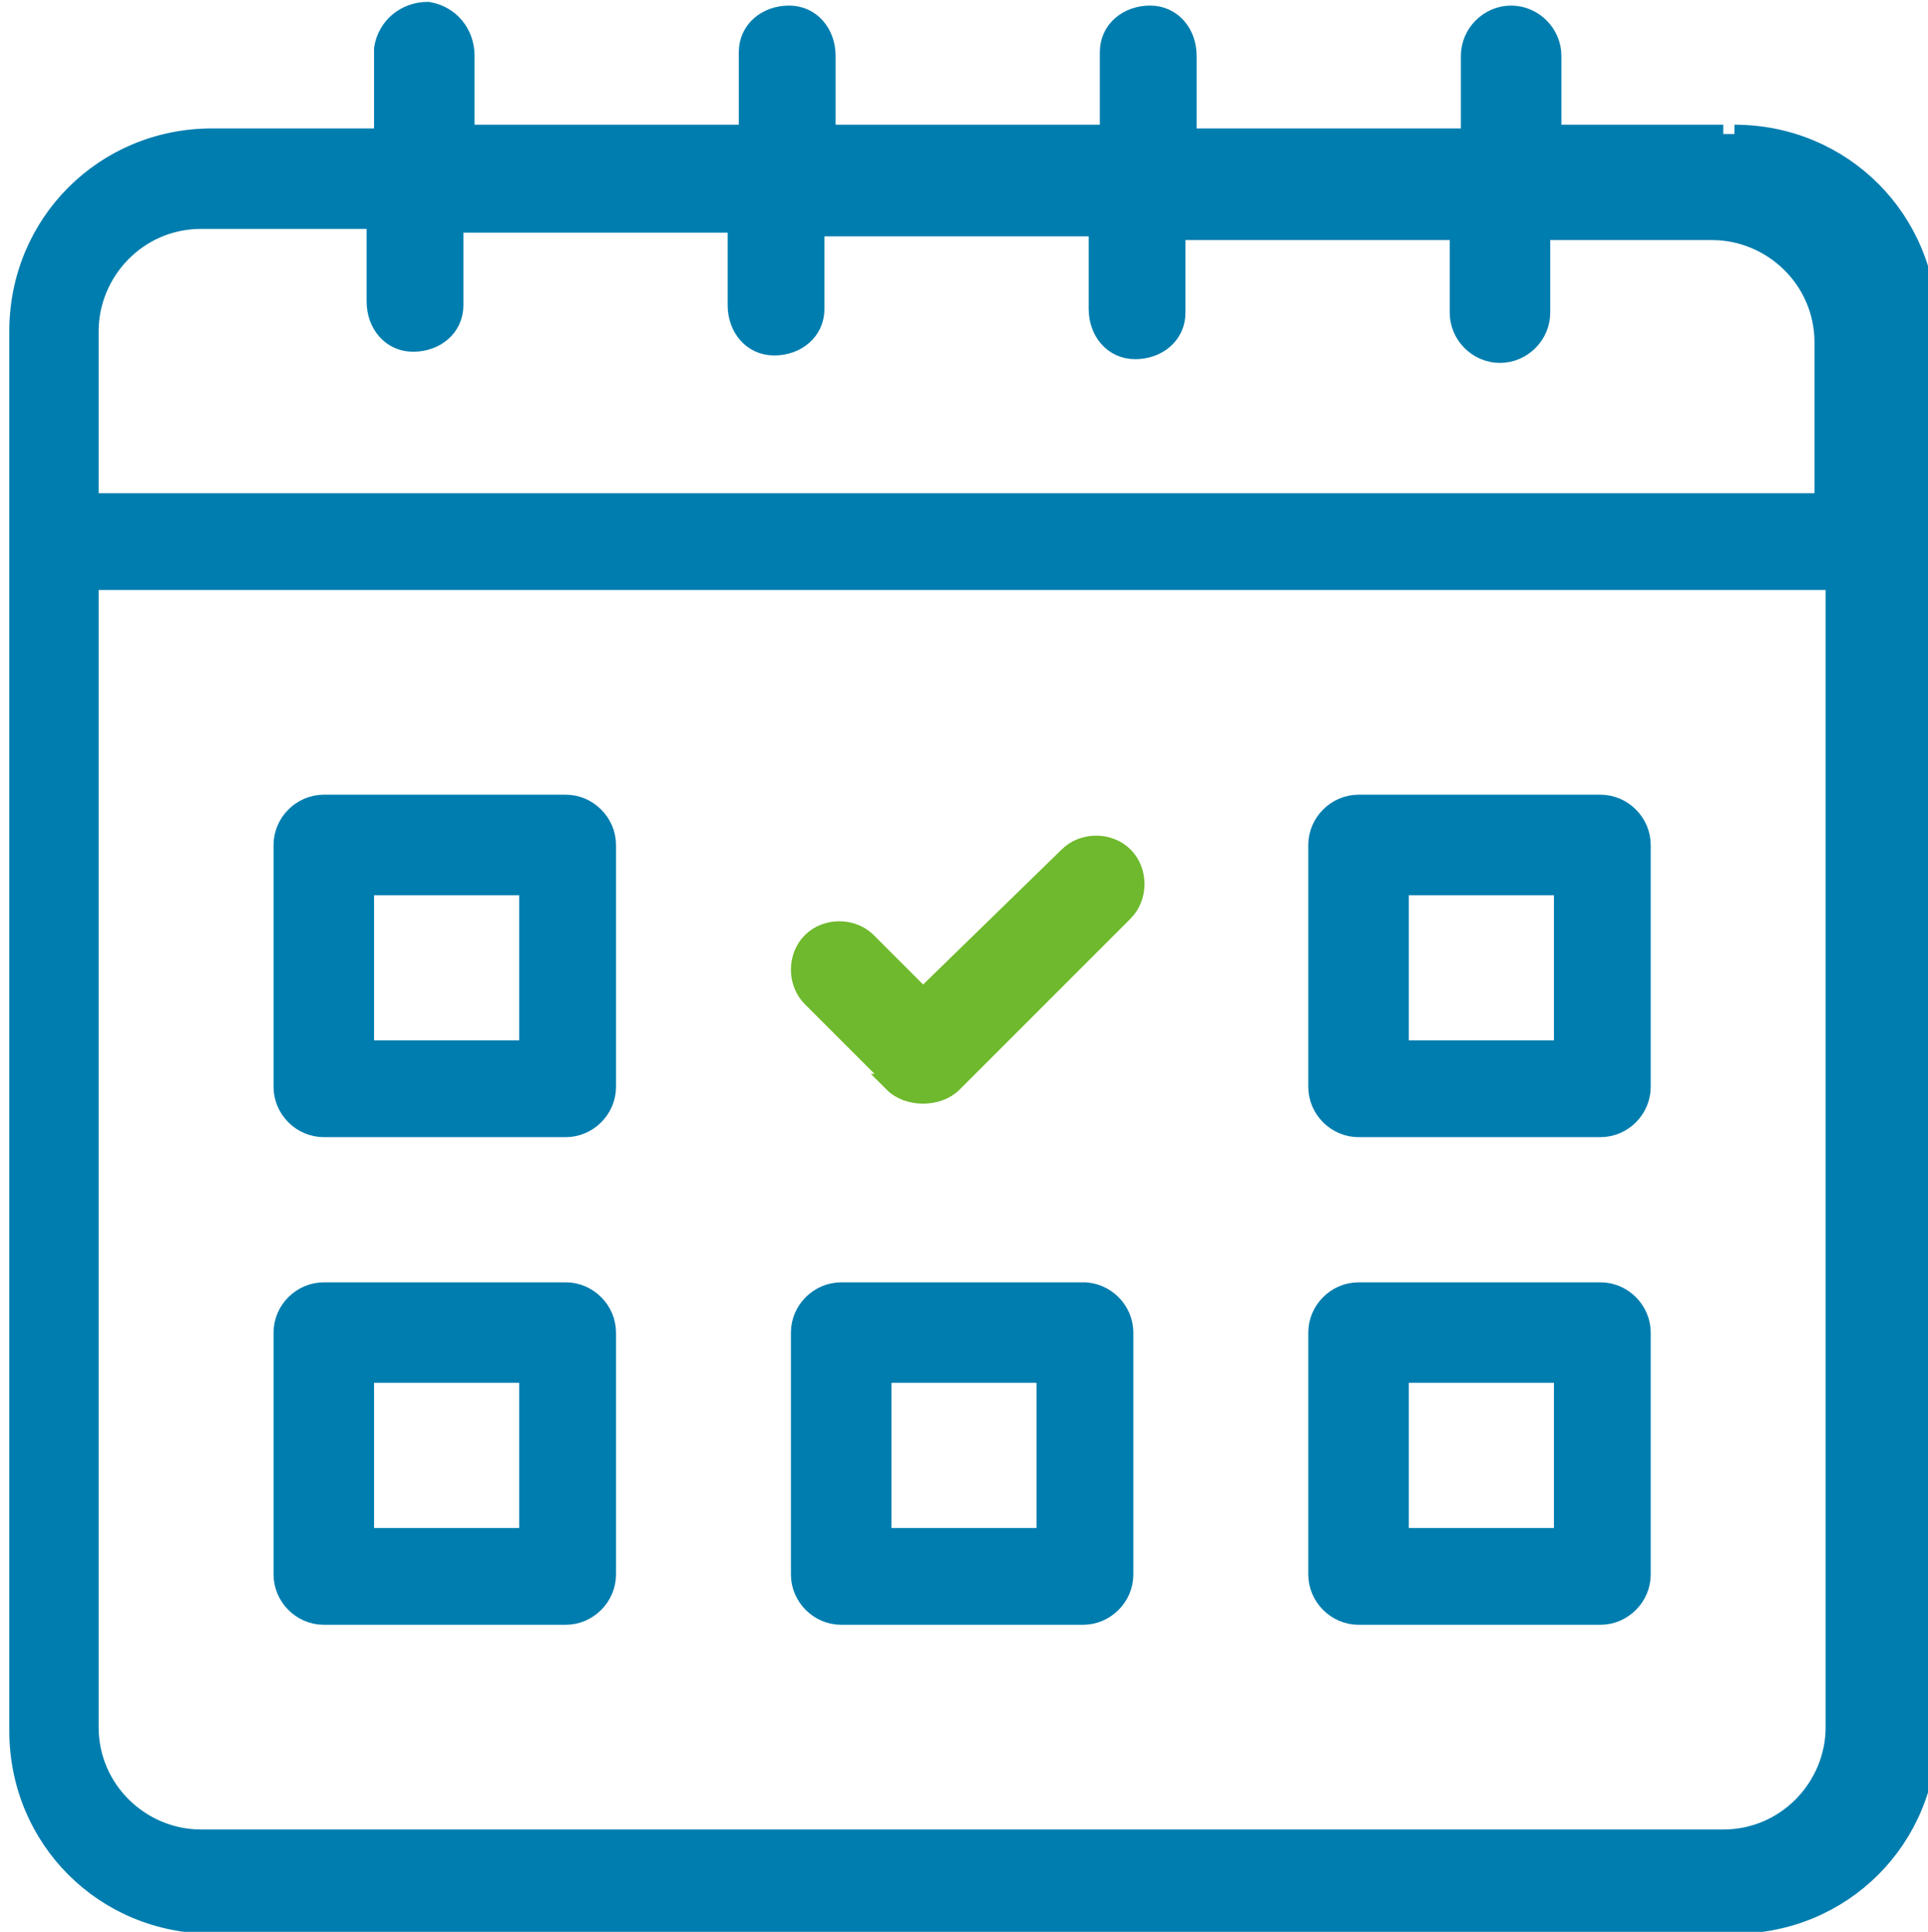
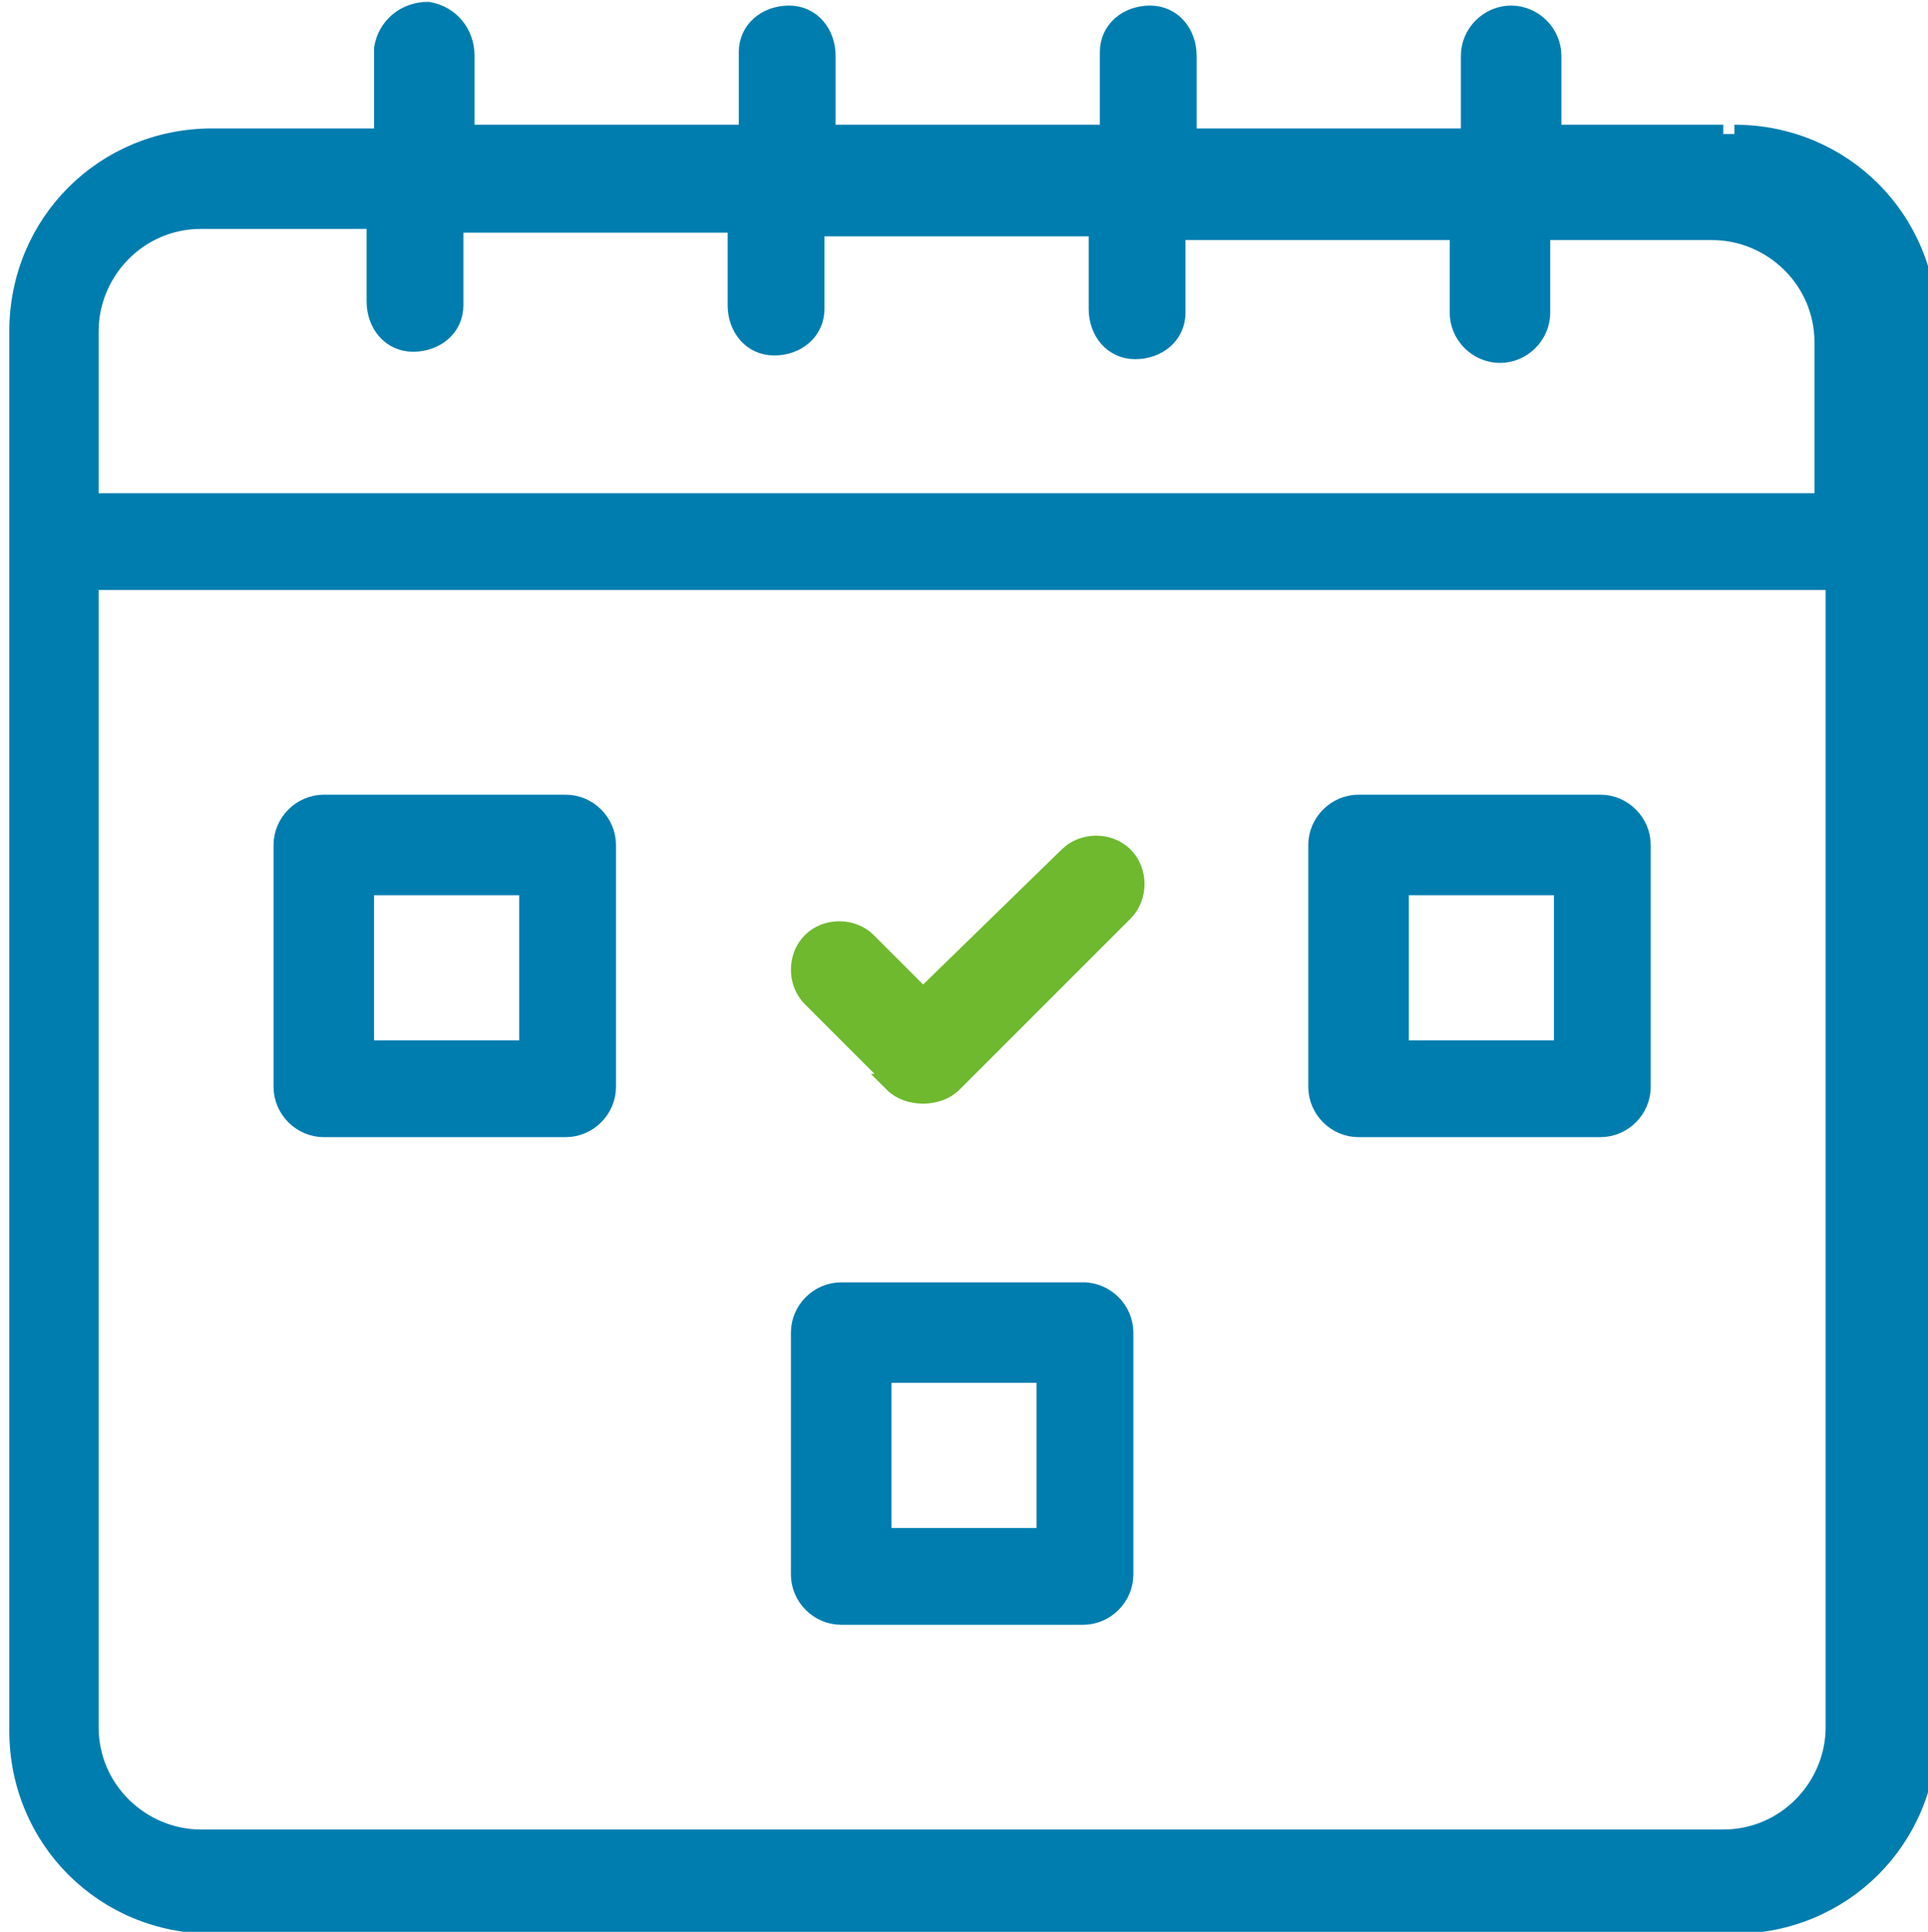
<svg xmlns="http://www.w3.org/2000/svg" id="_レイヤー_1" data-name="レイヤー 1" version="1.1" viewBox="0 0 51.8 51.9">
  <defs>
    <style>
      .cls-1 {
        fill: #007daf;
        stroke: #007daf;
      }

      .cls-1, .cls-2 {
        stroke-miterlimit: 10;
        stroke-width: .5px;
      }

      .cls-2 {
        fill: #6eb92d;
        stroke: #6eb92d;
      }
    </style>
  </defs>
  <path id="_パス_14931" data-name="パス 14931" class="cls-1" d="M46.3,3.6h-4.6V1.5c0-.6-.5-1.1-1.1-1.1-.6,0-1.1.5-1.1,1.1h0v2.2h-7.6V1.5c0-.6-.4-1.1-1-1.1-.6,0-1.1.4-1.1,1,0,0,0,0,0,0v2.2h-7.6V1.5c0-.6-.4-1.1-1-1.1-.6,0-1.1.4-1.1,1,0,0,0,0,0,0v2.2h-7.6V1.5c0-.6-.4-1.1-1-1.2-.6,0-1.1.4-1.2,1,0,0,0,.1,0,.2v2.2h-4.6c-2.9,0-5.2,2.3-5.2,5.2h0v37.6c0,2.9,2.3,5.2,5.2,5.2h40.9c2.9,0,5.2-2.3,5.2-5.2V8.8c0-2.9-2.3-5.2-5.2-5.2M49.3,46.4c0,1.6-1.3,3-3,3H5.4c-1.6,0-3-1.3-3-3V15.6h46.9v30.8ZM49.3,13.5H2.4v-4.6c0-1.6,1.3-3,3-3h4.7v2.2c0,.6.4,1.1,1,1.1.6,0,1.1-.4,1.1-1,0,0,0,0,0,0v-2.2h7.6v2.2c0,.6.4,1.1,1,1.1s1.1-.4,1.1-1c0,0,0,0,0,0v-2.2h7.6v2.2c0,.6.4,1.1,1,1.1s1.1-.4,1.1-1c0,0,0,0,0,0v-2.2h7.6v2.2c0,.6.5,1.1,1.1,1.1.6,0,1.1-.5,1.1-1.1h0v-2.2h4.6c1.6,0,3,1.3,3,3v4.6Z" />
  <path id="_パス_14932" data-name="パス 14932" class="cls-1" d="M8.7,30.3h6.5c.6,0,1.1-.5,1.1-1.1v-6.5c0-.6-.5-1.1-1.1-1.1h-6.5c-.6,0-1.1.5-1.1,1.1v6.5c0,.6.5,1.1,1.1,1.1M9.8,23.8h4.4v4.4h-4.4v-4.4Z" />
  <path id="_パス_14933" data-name="パス 14933" class="cls-1" d="M36.5,30.3h6.5c.6,0,1.1-.5,1.1-1.1v-6.5c0-.6-.5-1.1-1.1-1.1h-6.5c-.6,0-1.1.5-1.1,1.1v6.5c0,.6.5,1.1,1.1,1.1M37.6,23.8h4.4v4.4h-4.4v-4.4Z" />
-   <path id="_パス_14934" data-name="パス 14934" class="cls-1" d="M8.7,43.4h6.5c.6,0,1.1-.5,1.1-1.1v-6.5c0-.6-.5-1.1-1.1-1.1h-6.5c-.6,0-1.1.5-1.1,1.1v6.5c0,.6.5,1.1,1.1,1.1h0M9.8,36.9h4.4v4.4h-4.4v-4.4Z" />
-   <path id="_パス_14935" data-name="パス 14935" class="cls-1" d="M36.5,43.4h6.5c.6,0,1.1-.5,1.1-1.1v-6.5c0-.6-.5-1.1-1.1-1.1h-6.5c-.6,0-1.1.5-1.1,1.1v6.5c0,.6.5,1.1,1.1,1.1M37.6,36.9h4.4v4.4h-4.4v-4.4Z" />
  <path id="_パス_14936" data-name="パス 14936" class="cls-1" d="M29.2,34.7h-6.6c-.6,0-1.1.5-1.1,1.1v6.5c0,.6.5,1.1,1.1,1.1h6.5c.6,0,1.1-.5,1.1-1.1v-6.5c0-.6-.5-1.1-1.1-1.1M28.1,41.3h-4.4v-4.4h4.4v4.4Z" />
  <path id="_パス_14937" data-name="パス 14937" class="cls-2" d="M24,29.1c.2.2.5.3.8.3h0c.3,0,.6-.1.8-.3l4.6-4.6c.4-.4.4-1.1,0-1.5s-1.1-.4-1.5,0l-3.9,3.8-1.5-1.5c-.4-.4-1.1-.4-1.5,0s-.4,1.1,0,1.5l2.3,2.3Z" />
</svg>